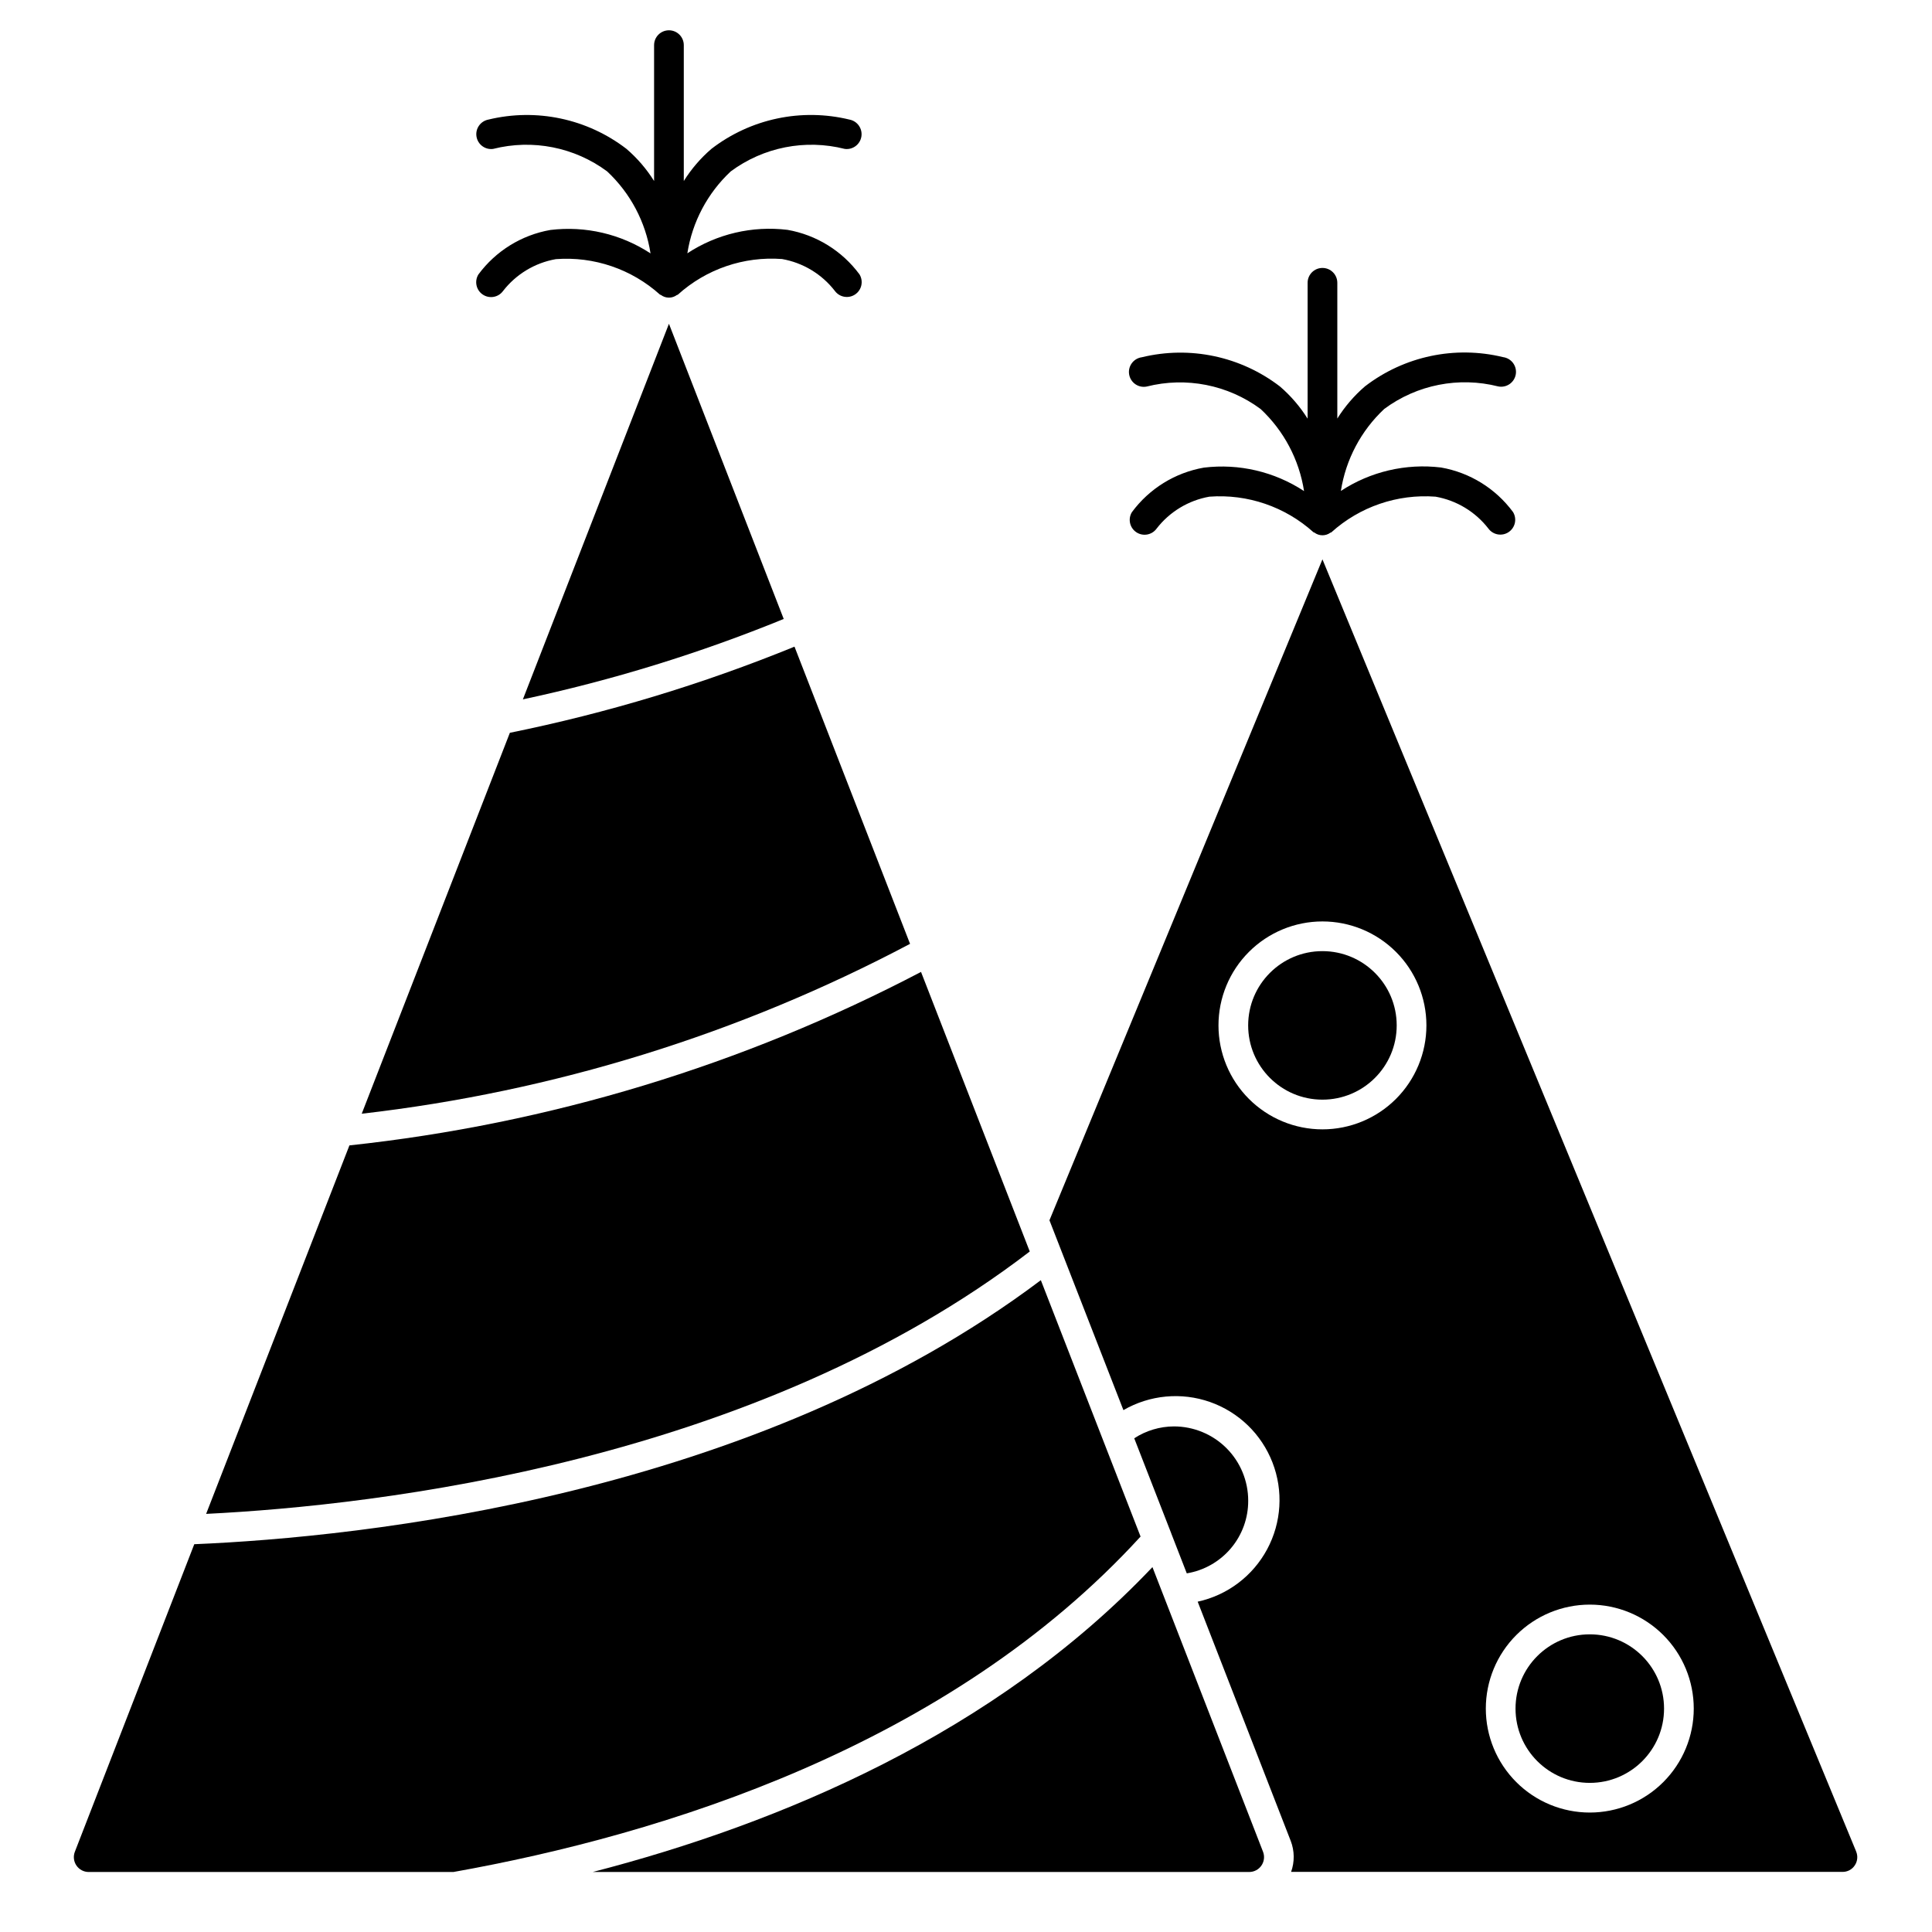
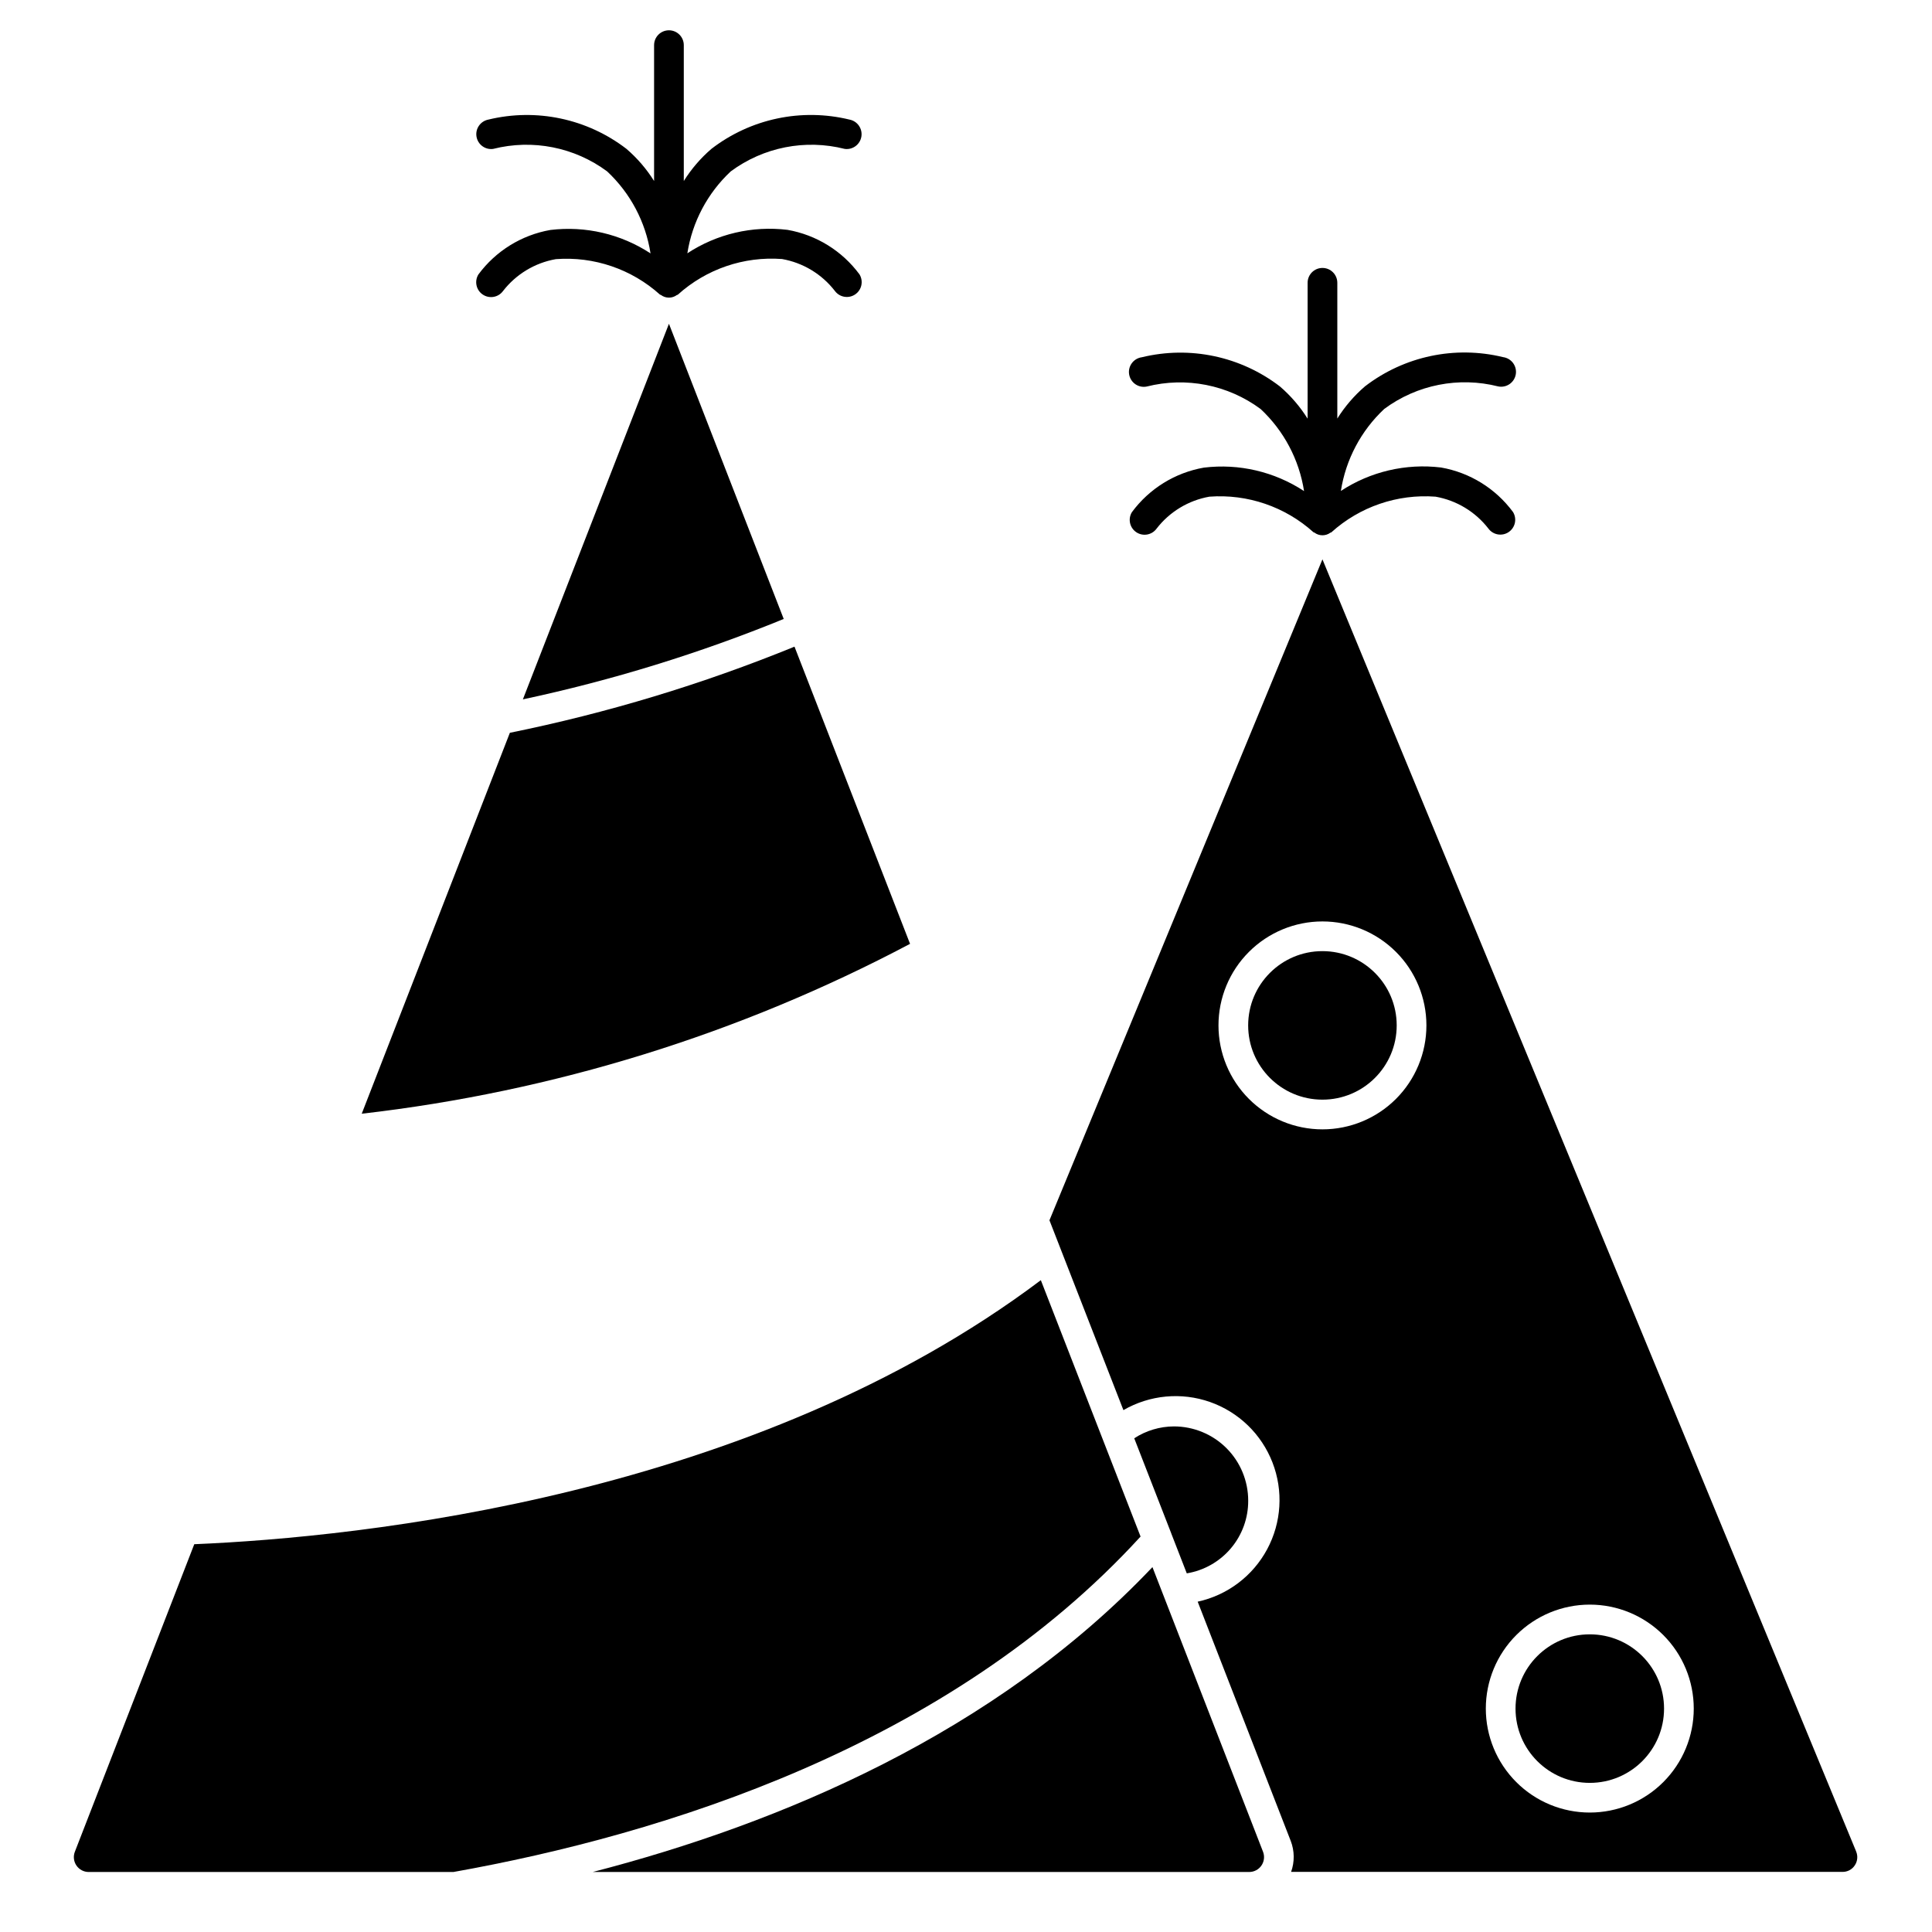
<svg xmlns="http://www.w3.org/2000/svg" fill="#000000" width="800px" height="800px" version="1.1" viewBox="144 144 512 512">
  <g>
    <path d="m282.57 329.34c23.629-5.043 46.762-12.176 69.125-21.309l-30.418-78.227z" />
    <path d="m635.9 634.66-141.44-342.43-72.344 175.16 19.602 50.309c6.969-4.035 15.352-4.824 22.949-2.156 7.598 2.672 13.645 8.527 16.555 16.035 2.914 7.508 2.394 15.914-1.418 23.004-3.812 7.094-10.535 12.164-18.406 13.879l24.656 63.395v-0.004c1.02 2.641 1.055 5.559 0.102 8.219h146.14c1.301 0.012 2.519-0.637 3.238-1.723 0.734-1.09 0.871-2.473 0.359-3.684zm-141.44-191.37c-7.305 0-14.312-2.902-19.48-8.066-5.168-5.168-8.07-12.176-8.07-19.484 0-7.309 2.902-14.316 8.07-19.48 5.168-5.168 12.176-8.07 19.48-8.07 7.309 0 14.316 2.902 19.484 8.07 5.168 5.164 8.07 12.172 8.07 19.48 0 7.309-2.902 14.316-8.07 19.484-5.168 5.164-12.176 8.066-19.484 8.066zm70.848 181.05 0.004 0.004c-7.309 0-14.316-2.902-19.484-8.07s-8.07-12.176-8.07-19.48c0-7.309 2.902-14.316 8.07-19.484 5.168-5.168 12.176-8.07 19.484-8.07 7.305 0 14.312 2.902 19.48 8.07 5.168 5.168 8.07 12.176 8.07 19.484 0 7.305-2.902 14.312-8.07 19.48s-12.176 8.07-19.48 8.07z" />
    <path d="m354.55 315.37c-24.375 9.949-49.629 17.59-75.43 22.828l-39.258 100.95c50.816-5.828 100.1-21.098 145.31-45.02z" />
    <path d="m514.14 415.74c0 10.871-8.812 19.68-19.684 19.68-10.867 0-19.68-8.809-19.68-19.68 0-10.867 8.812-19.68 19.68-19.68 10.871 0 19.684 8.812 19.684 19.68" />
-     <path d="m388.08 401.57c-47.16 24.699-98.551 40.297-151.48 45.973l-37.973 97.652c45.656-2.258 145.63-13.816 218.27-69.535z" />
    <path d="m454.43 550.47 4.078 10.484c4.559-0.75 8.703-3.102 11.688-6.633 2.984-3.527 4.613-8.008 4.59-12.629 0-5.219-2.07-10.227-5.762-13.918-3.691-3.688-8.699-5.762-13.918-5.762-3.738 0.016-7.391 1.109-10.523 3.148l9.809 25.191z" />
    <path d="m446.26 551.2-26.426-67.941c-76.129 57.309-180.07 68.109-224.35 69.973l-31.648 81.508c-0.469 1.211-0.312 2.574 0.422 3.648 0.734 1.07 1.949 1.711 3.25 1.711h96.645c55.277-9.855 131.3-33.312 182.11-88.898z" />
    <path d="m584.99 596.8c0 10.867-8.812 19.68-19.68 19.68-10.871 0-19.68-8.812-19.68-19.68 0-10.871 8.809-19.684 19.68-19.684 10.867 0 19.68 8.812 19.68 19.684" />
    <path d="m449.41 559.3c-41.77 44.082-98.746 67.977-148.33 80.797h173.97c1.297 0 2.516-0.641 3.246-1.711 0.734-1.074 0.891-2.438 0.422-3.648z" />
    <path d="m274.69 183.46c10.453-2.648 21.543-0.461 30.207 5.961 6.156 5.754 10.207 13.406 11.5 21.734-7.836-5.144-17.242-7.344-26.547-6.211-7.641 1.34-14.473 5.57-19.082 11.809-1.09 1.801-0.574 4.141 1.176 5.312s4.113 0.762 5.359-0.938c3.453-4.461 8.449-7.473 14.004-8.453 10.102-0.766 20.078 2.637 27.609 9.414 0.07 0.055 0.164 0 0.242 0.086 1.258 0.938 2.981 0.938 4.234 0 0.078-0.055 0.172 0 0.242-0.086h0.004c7.523-6.789 17.5-10.203 27.605-9.445 5.559 0.98 10.551 3.992 14.004 8.453 1.25 1.695 3.613 2.109 5.363 0.938s2.266-3.512 1.172-5.312c-4.609-6.242-11.441-10.469-19.082-11.809-9.305-1.133-18.711 1.066-26.543 6.211 1.301-8.316 5.352-15.957 11.5-21.703 8.664-6.422 19.754-8.609 30.203-5.961 2.109 0.289 4.062-1.152 4.414-3.254 0.348-2.098-1.035-4.094-3.121-4.508-12.746-3.106-26.219-0.258-36.613 7.746-2.859 2.457-5.328 5.332-7.328 8.527v-36.008c0-2.172-1.762-3.934-3.938-3.934-2.172 0-3.934 1.762-3.934 3.934v36.008c-2-3.195-4.473-6.07-7.332-8.527-10.398-7.992-23.863-10.844-36.609-7.746-2.09 0.414-3.473 2.41-3.121 4.508 0.348 2.102 2.301 3.543 4.41 3.254z" />
    <path d="m447.88 246.44c10.453-2.648 21.543-0.461 30.207 5.961 6.156 5.758 10.207 13.414 11.5 21.742-7.836-5.148-17.238-7.352-26.543-6.219-7.641 1.34-14.473 5.566-19.082 11.809-1.094 1.801-0.578 4.141 1.172 5.312s4.113 0.758 5.359-0.938c3.449-4.473 8.445-7.5 14.004-8.484 10.109-0.758 20.086 2.656 27.609 9.445 0.07 0.055 0.164 0 0.242 0.086 1.258 0.934 2.981 0.934 4.238 0 0.078-0.055 0.172 0 0.242-0.086 7.523-6.789 17.5-10.203 27.605-9.445 5.559 0.98 10.551 3.992 14.008 8.453 1.246 1.695 3.609 2.109 5.359 0.938s2.266-3.512 1.172-5.312c-4.609-6.242-11.441-10.469-19.082-11.809-9.305-1.129-18.707 1.07-26.543 6.211 1.293-8.328 5.344-15.98 11.5-21.734 8.664-6.422 19.754-8.609 30.207-5.961 1.043 0.207 2.125-0.02 3-0.625s1.469-1.539 1.645-2.59c0.176-1.051-0.086-2.125-0.715-2.981-0.633-0.859-1.586-1.422-2.641-1.566-12.746-3.109-26.215-0.258-36.613 7.746-2.856 2.457-5.328 5.332-7.328 8.527v-35.977c0-2.172-1.762-3.934-3.938-3.934-2.172 0-3.934 1.762-3.934 3.934v36.008c-2-3.195-4.473-6.07-7.328-8.527-10.402-7.996-23.867-10.844-36.613-7.746-1.055 0.145-2.008 0.707-2.641 1.566-0.633 0.855-0.891 1.93-0.715 2.981 0.176 1.051 0.77 1.984 1.645 2.59s1.957 0.832 3 0.625z" />
  </g>
</svg>